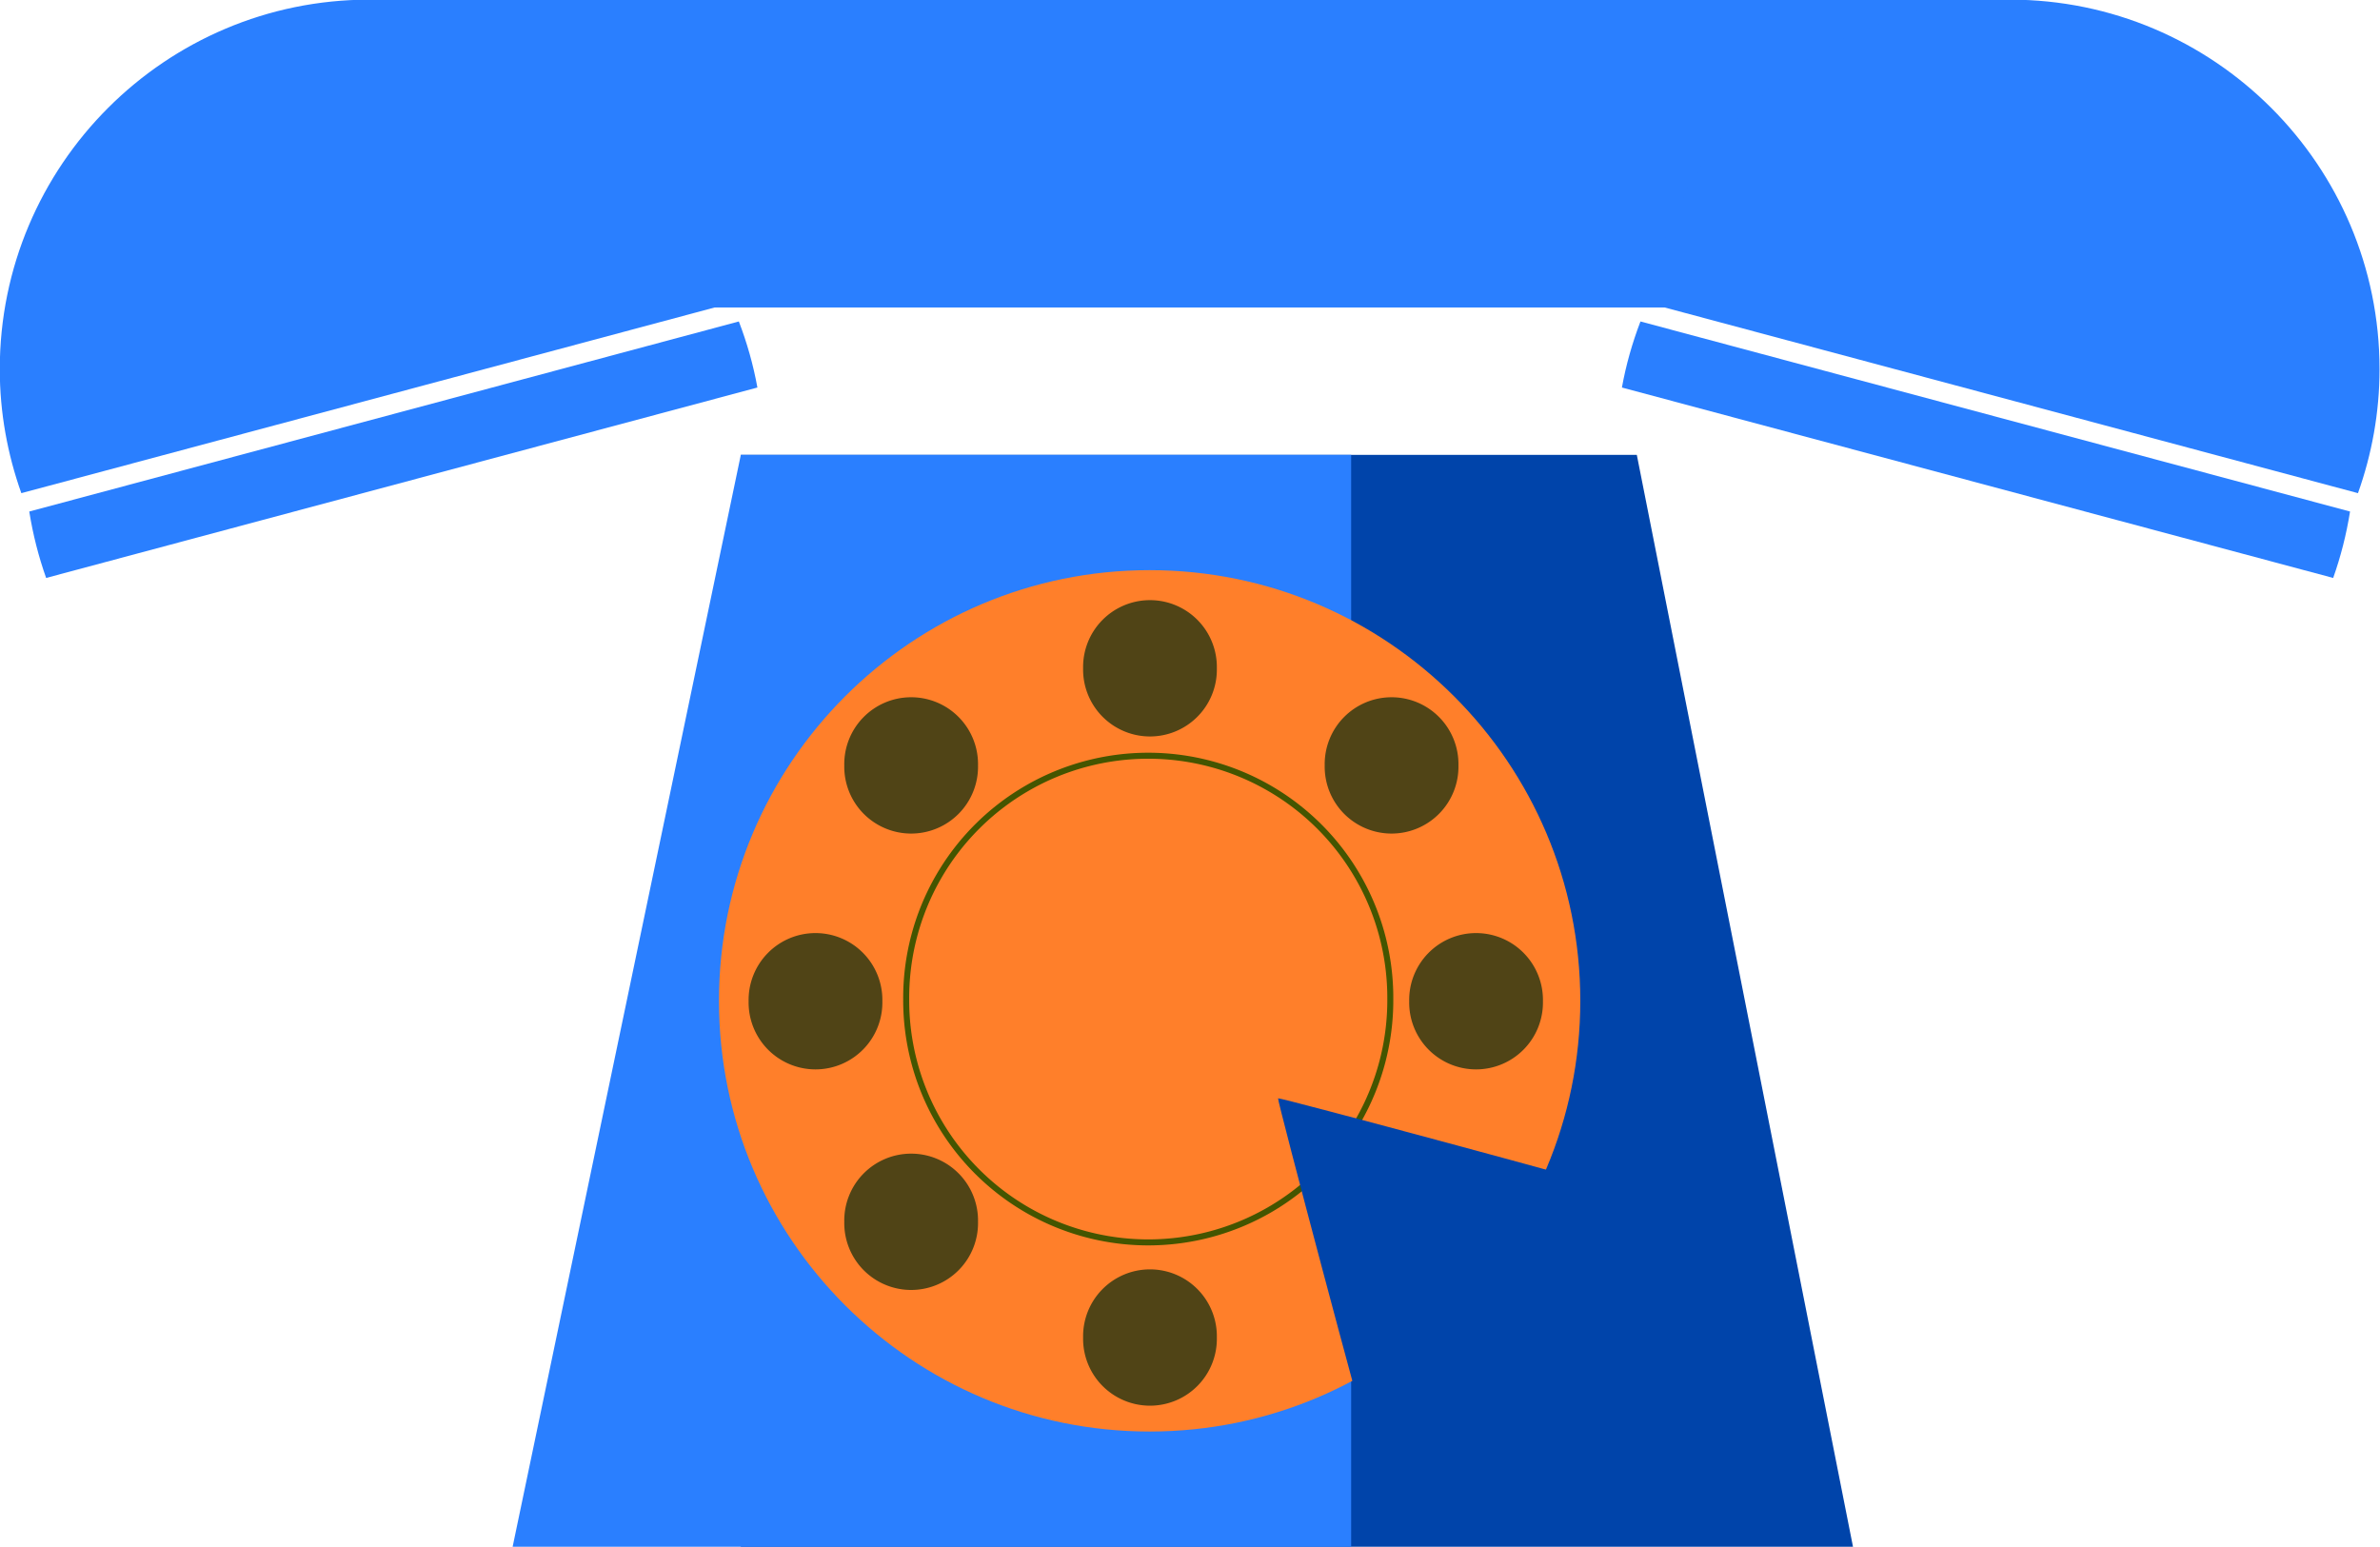
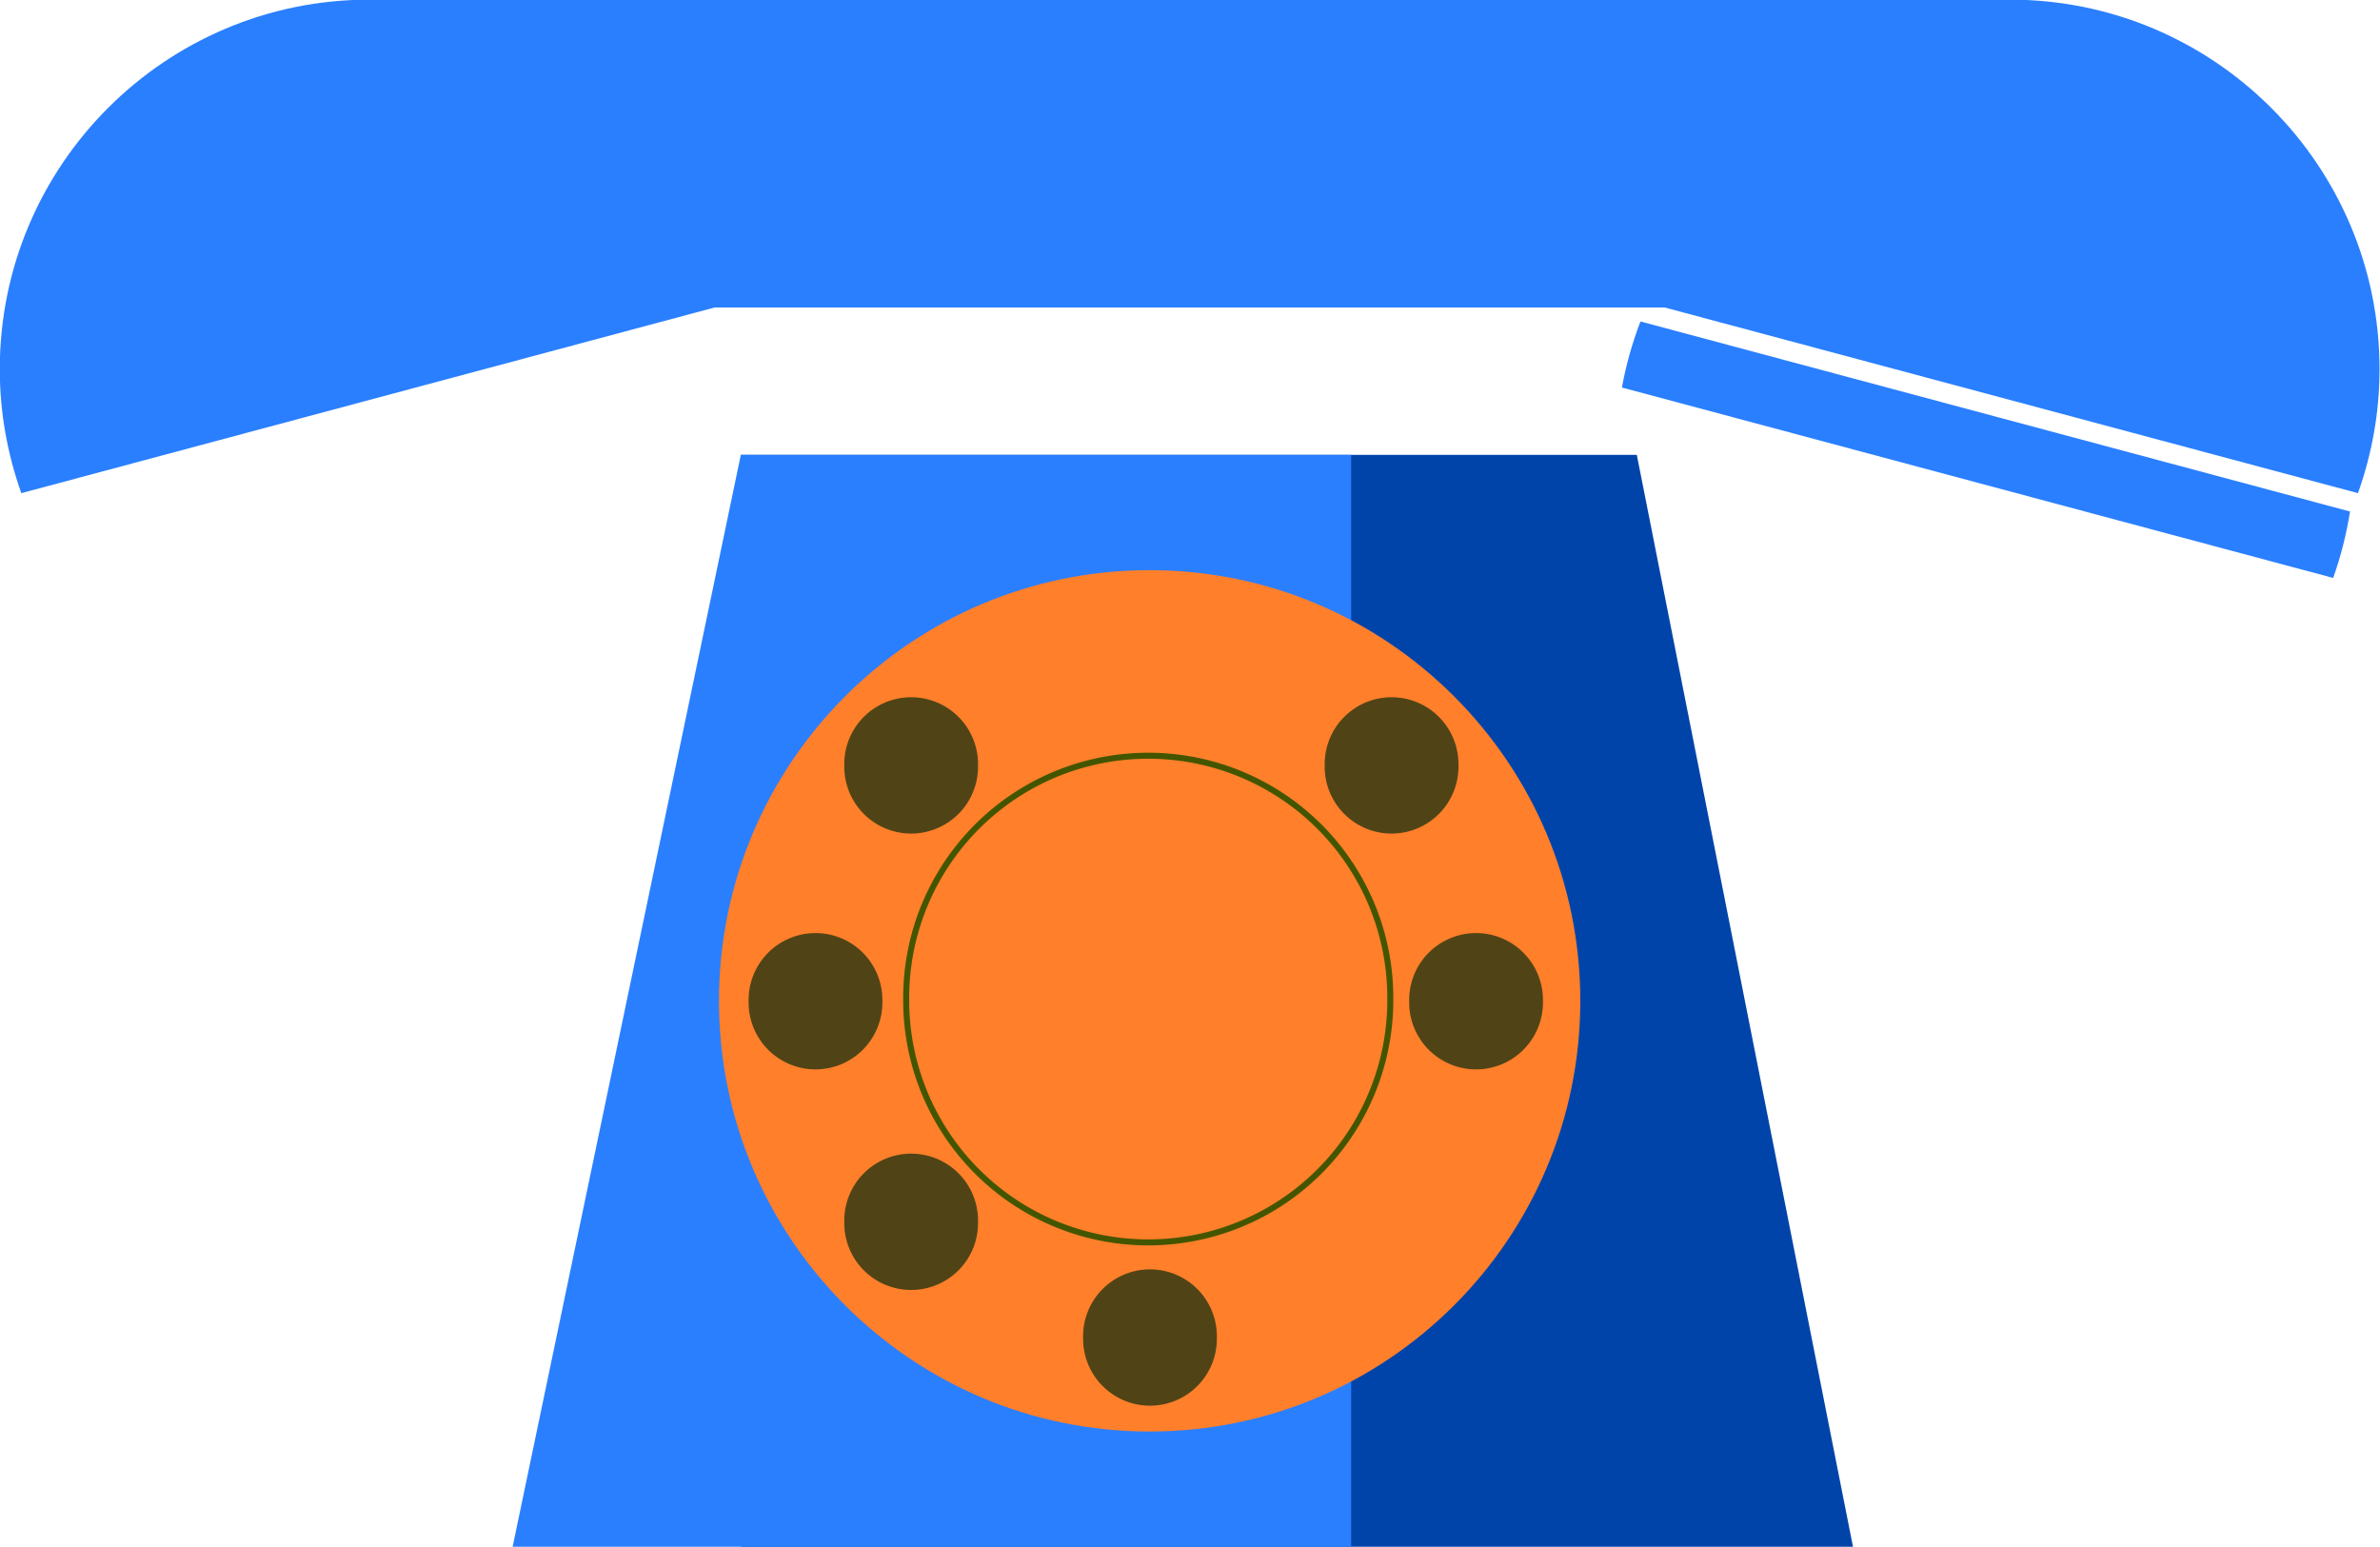
<svg xmlns="http://www.w3.org/2000/svg" version="1.0" viewBox="0 0 499.76 324.92">
  <g transform="translate(-146.72 -297.02)">
    <g transform="matrix(1.261 0 0 1.261 -241.21 -390.98)">
      <path d="m431 621.34h149.2l36 181.83h-185.2v-181.83z" fill="#04a" />
      <path d="m431 621.34h101.63v181.83h-139.63l38-181.83z" fill="#2a7fff" />
      <path d="m499.07 640.54c-39.59 0-71.71 32.13-71.71 71.72s32.12 71.72 71.71 71.72 71.72-32.13 71.72-71.72-32.13-71.72-71.72-71.72zm0 31.37c22.27 0 40.35 18.08 40.35 40.35s-18.08 40.34-40.35 40.34-40.34-18.07-40.34-40.34 18.07-40.35 40.34-40.35z" fill="#ff7f2a" />
      <path transform="matrix(.562 0 0 .562 249.62 384.52)" d="m515.18 582.64a71.721 71.721 0 1 1-143.44 0 71.721 71.721 0 1 1 143.44 0z" fill="#ff7f2a" stroke="#450" stroke-width="1.778" />
-       <path transform="matrix(.672 0 0 .672 198.44 274.06)" d="m464.03 569.68a16.573 16.573 0 1 1-33.14 0 16.573 16.573 0 1 1 33.14 0z" fill="#504416" />
-       <path transform="translate(236.17 283.22)" d="m299.34 501.84c-0.28-0.08-15.25-56.36-15.05-56.57 0.21-0.2 56.44 14.97 56.52 15.25 0.07 0.29-41.18 41.4-41.47 41.32z" fill="#04a" />
      <path transform="matrix(.672 0 0 .672 142.74 329.5)" d="m464.03 569.68a16.573 16.573 0 1 1-33.14 0 16.573 16.573 0 1 1 33.14 0z" fill="#504416" />
      <path transform="matrix(.672 0 0 .672 198.44 385.5)" d="m464.03 569.68a16.573 16.573 0 1 1-33.14 0 16.573 16.573 0 1 1 33.14 0z" fill="#504416" />
      <path transform="matrix(.672 0 0 .672 252.74 329.5)" d="m464.03 569.68a16.573 16.573 0 1 1-33.14 0 16.573 16.573 0 1 1 33.14 0z" fill="#504416" />
      <path transform="matrix(.672 0 0 .672 238.67 290.23)" d="m464.03 569.68a16.573 16.573 0 1 1-33.14 0 16.573 16.573 0 1 1 33.14 0z" fill="#504416" />
      <path transform="matrix(.672 0 0 .672 158.67 290.23)" d="m464.03 569.68a16.573 16.573 0 1 1-33.14 0 16.573 16.573 0 1 1 33.14 0z" fill="#504416" />
      <path transform="matrix(.672 0 0 .672 158.67 366.23)" d="m464.03 569.68a16.573 16.573 0 1 1-33.14 0 16.573 16.573 0 1 1 33.14 0z" fill="#504416" />
      <g transform="translate(101.07 139.16)" fill="#2a7fff">
-         <path d="m329.6 459.97-118.16 31.65c0.61 3.82 1.55 7.51 2.81 11.06l118.44-31.71c-0.69-3.81-1.74-7.48-3.09-11z" />
        <path d="m268.06 406.38c-33.96 0-61.53 27.57-61.53 61.53 0 7.25 1.29 14.19 3.59 20.65l118.44-31.72c-5.21-28.68-30.31-50.47-60.5-50.46z" />
        <rect x="266.56" y="406.37" width="273.92" height="51.269" />
        <g transform="matrix(-1 0 0 1 809.34 0)">
          <path d="m329.6 459.97-118.16 31.65c0.61 3.82 1.55 7.51 2.81 11.06l118.44-31.71c-0.69-3.81-1.74-7.48-3.09-11z" />
          <path d="m268.06 406.38c-33.96 0-61.53 27.57-61.53 61.53 0 7.25 1.29 14.19 3.59 20.65l118.44-31.72c-5.21-28.68-30.31-50.47-60.5-50.46z" />
        </g>
      </g>
    </g>
  </g>
</svg>